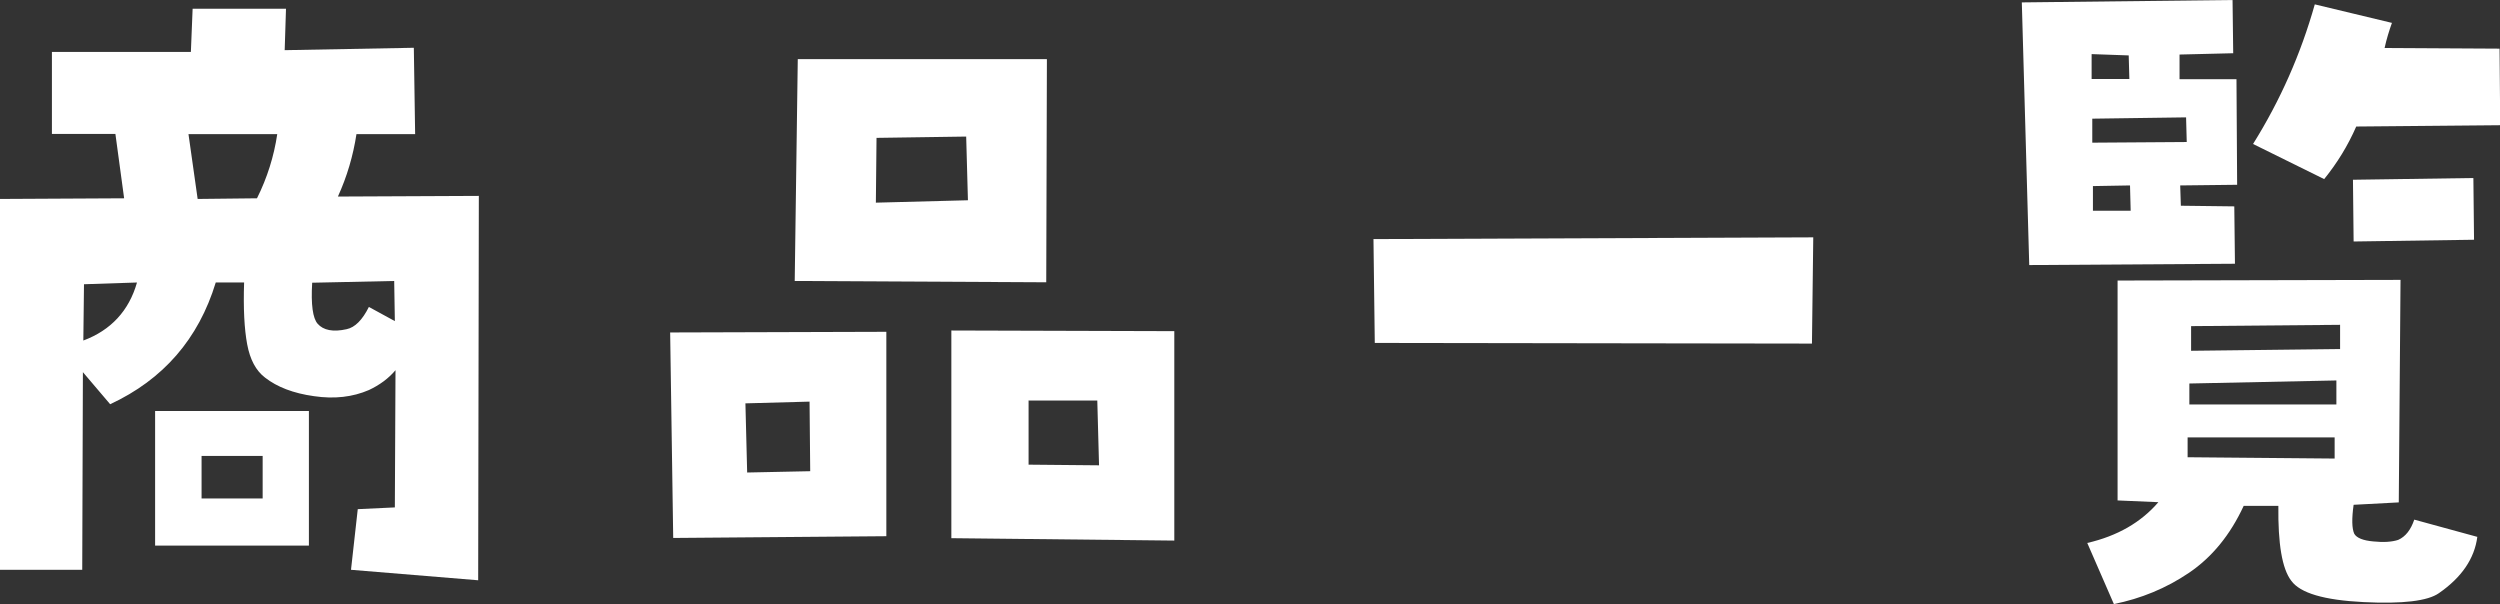
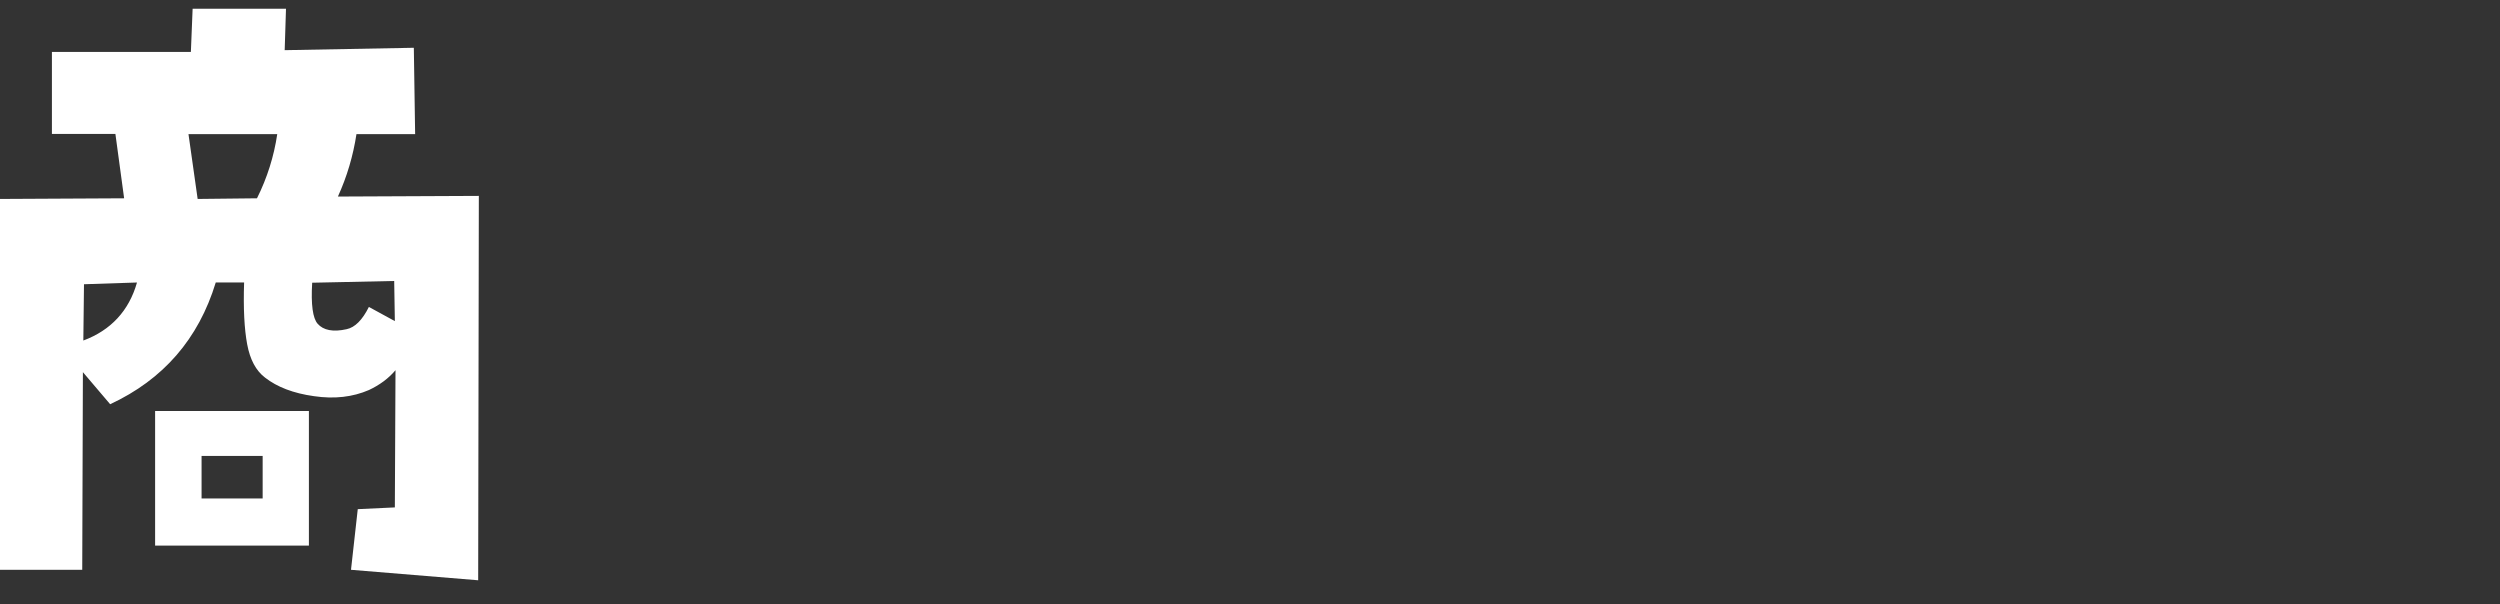
<svg xmlns="http://www.w3.org/2000/svg" id="_レイヤー_2" data-name="レイヤー 2" viewBox="0 0 114.6 27.7">
  <rect x="0" y="0" width="114.6" height="27.7" fill="#333333" stroke="none" />
  <defs>
    <style>
      .cls-1 {
        fill: #fff;
      }
    </style>
  </defs>
  <g id="design">
    <g>
      <path class="cls-1" d="M0,26.11V9.12l5.69-.03-.4-2.95H2.38V2.38h6.37l.08-1.98h4.28l-.06,1.9,5.92-.11,.06,3.96h-2.69c-.15,.98-.43,1.94-.85,2.86l6.46-.03-.03,17.62-5.83-.48,.31-2.78,1.7-.08,.03-6.29c-.32,.38-.73,.68-1.22,.91-.74,.32-1.58,.42-2.52,.28-.94-.13-1.69-.42-2.24-.85-.42-.32-.69-.83-.82-1.53-.13-.7-.18-1.64-.14-2.83h-1.3c-.79,2.59-2.41,4.45-4.84,5.58l-1.25-1.47-.03,9.06H0ZM3.85,13.03l-.03,2.58c1.26-.47,2.09-1.36,2.46-2.66l-2.44,.08Zm3.26,11.98v-6.17h7.05v6.17H7.11ZM12.72,6.15h-4.08l.42,2.97,2.72-.03c.47-.94,.78-1.93,.93-2.95Zm-3.48,14.75v1.95h2.8v-1.95h-2.8Zm5.07-7.93c-.06,1,.03,1.62,.25,1.87,.26,.3,.71,.39,1.33,.25,.38-.08,.72-.42,1.02-1.02l1.19,.65-.03-1.84-3.77,.08Z" />
-       <path class="cls-1" d="M30.86,24.67l-.14-9.43,9.91-.03v9.37l-9.77,.08Zm6.26-6.26l-2.95,.08,.08,3.17,2.89-.06-.03-3.2ZM47.99,2.72l-.03,10.22-11.53-.06,.14-10.17h11.41Zm-7.84,6.57l4.22-.11-.08-2.92-4.11,.06-.03,2.97Zm3.46,15.38V15.15l10.22,.03v9.6l-10.22-.11Zm3.54-6.32v2.95l3.23,.03-.08-2.97h-3.14Z" />
-       <path class="cls-1" d="M63.02,15.72l-.06-4.76,20.16-.08-.06,4.87-20.05-.03Z" />
-       <path class="cls-1" d="M102.42,9.46l.03,2.63-9.43,.06-.34-12.04,9.66-.11,.03,2.44-2.46,.06v1.13h2.61l.03,4.84-2.61,.03,.03,.93,2.46,.03Zm-5.35,13.48V12.86l12.97-.03-.08,10.2-2.07,.11c-.09,.64-.08,1.09,.03,1.33,.11,.19,.41,.31,.88,.35,.47,.05,.85,.02,1.13-.07,.34-.15,.58-.46,.74-.93l2.89,.79c-.13,1-.72,1.86-1.76,2.58-.51,.36-1.66,.5-3.46,.41s-2.9-.41-3.31-.98c-.42-.55-.61-1.69-.59-3.43h-1.59c-.62,1.34-1.46,2.36-2.51,3.07s-2.2,1.18-3.44,1.43l-1.22-2.8c1.38-.32,2.46-.94,3.26-1.87l-1.87-.08Zm-1.19-20.45v1.13h1.73l-.03-1.08-1.7-.06Zm.03,2.95v1.1l4.33-.03-.03-1.13-4.3,.06Zm1.76,4.22l-.03-1.16-1.7,.03v1.13h1.73Zm9.35,10.39h-6.74v.91l6.74,.06v-.96Zm.08-2.61l-6.74,.14v.96h6.74v-1.1Zm.17-2.55l-6.83,.06v1.13l6.83-.08v-1.1Zm2.38-13.85c-.13,.36-.25,.75-.34,1.16l5.27,.03,.03,3.51-6.6,.06c-.38,.87-.87,1.67-1.47,2.41l-3.26-1.61c1.25-2,2.19-4.13,2.83-6.4l3.54,.85Zm-1.76,10.03l-.03-2.83,5.52-.08,.03,2.83-5.52,.08Z" />
+       <path class="cls-1" d="M63.02,15.72Z" />
    </g>
  </g>
</svg>